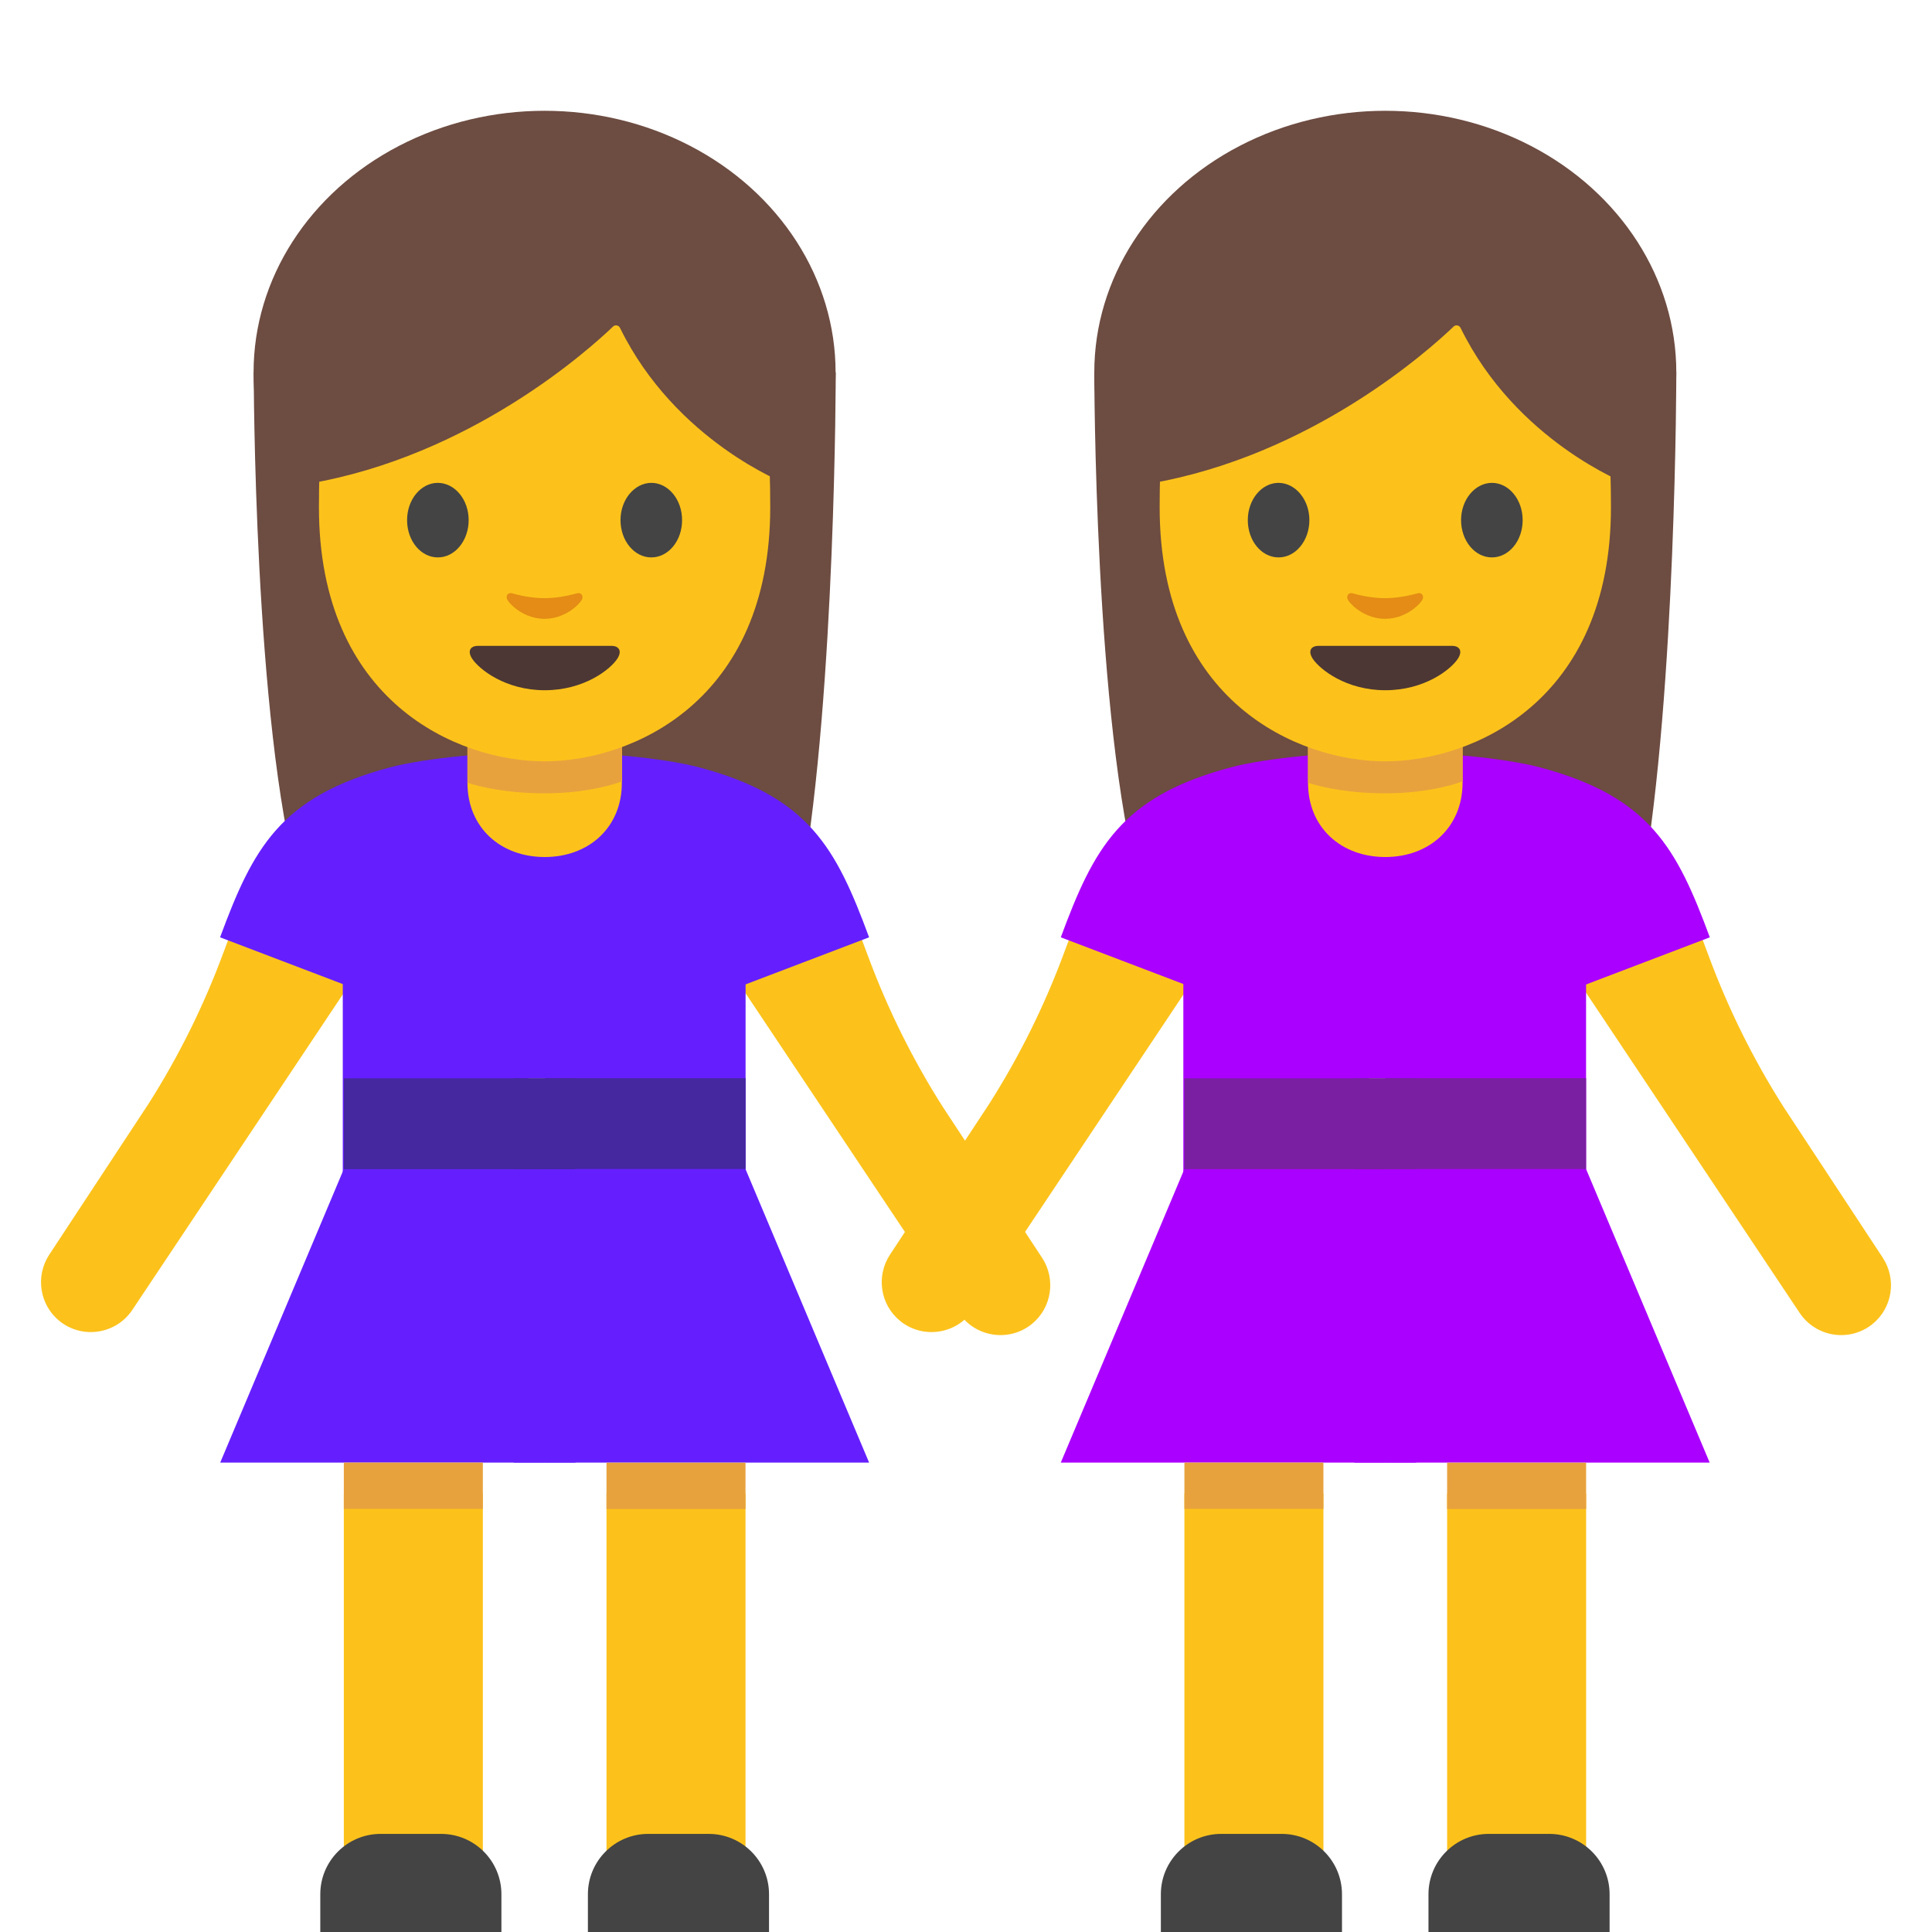
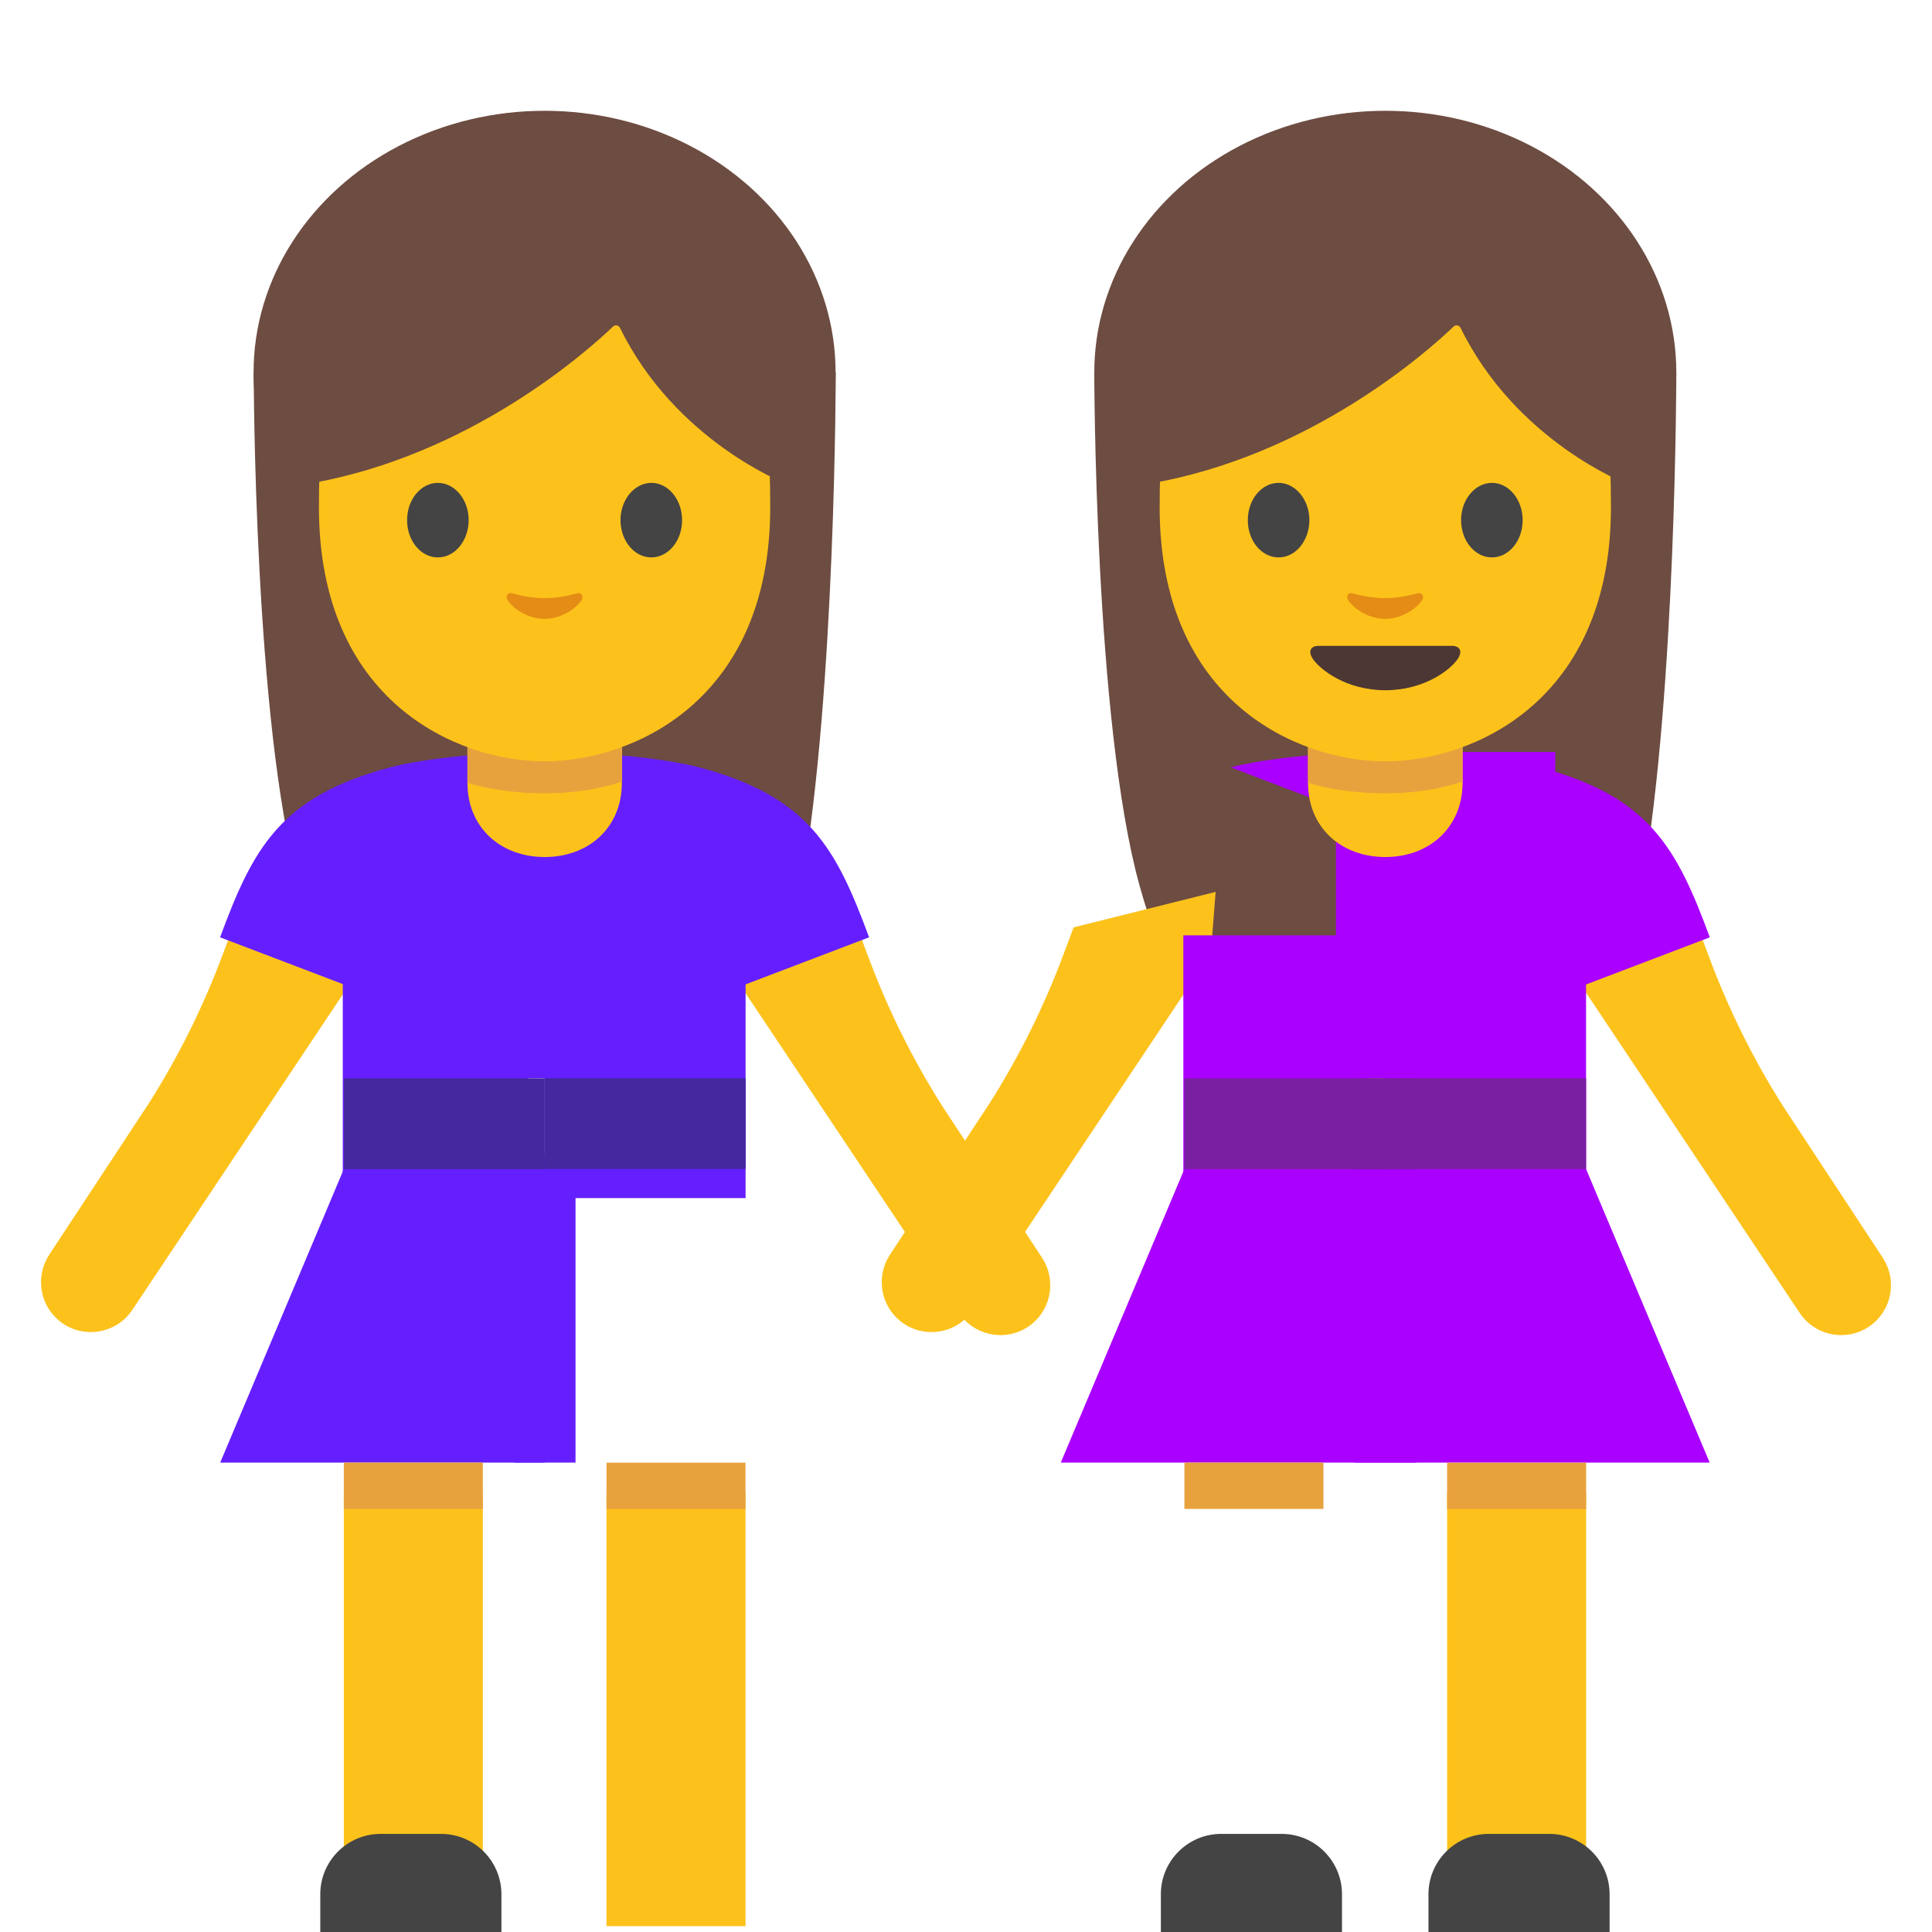
<svg xmlns="http://www.w3.org/2000/svg" width="128" height="128" style="enable-background:new 0 0 128 128;">
  <g id="XMLID_2511_">
    <path id="XMLID_2512_" d="M16.81,24.67c0,0,0,23.19,2.99,33.97c1.47,5.31,3.31,8.66,7.72,5.35l17.1-0.17 c4.4,3.36,7.56,0.14,8.51-5.32c2.24-12.88,2.24-33.83,2.24-33.83H16.81z" style="fill:#6D4C41;" />
  </g>
  <g id="XMLID_2509_">
    <ellipse id="XMLID_2510_" cx="36.08" cy="24.67" rx="19.28" ry="17.33" style="fill:#6D4C41;" />
  </g>
  <path id="XMLID_2508_" d="M56.87,61.64l0.66,1.76c1.29,3.47,2.94,6.8,4.93,9.93l6.58,10 c0.93,1.42,0.64,3.32-0.68,4.39h0c-1.51,1.22-3.75,0.88-4.83-0.74L47.77,63.37l-0.32-4.08L56.87,61.64z" style="fill:#FCC21B;" />
  <path id="XMLID_2507_" d="M15.43,61.44l-0.66,1.76c-1.29,3.47-2.94,6.8-4.93,9.93l-6.58,10 c-0.93,1.42-0.64,3.32,0.68,4.39l0,0c1.51,1.22,3.75,0.88,4.83-0.74l15.75-23.61l0.32-4.08L15.43,61.44z" style="fill:#FCC21B;" />
  <path id="XMLID_2506_" d="M36.08,49.82c-3.5-0.01-7.9,0.4-10.24,1.02c-7.29,1.94-9.08,5.37-11.26,11.26 l21.5,8.19V49.82z" style="fill:#651FFF;" />
  <rect id="XMLID_2505_" height="15.77" style="fill:#651FFF;" width="5.31" x="32.82" y="55.66" />
  <rect id="XMLID_2504_" height="17.4" style="fill:#651FFF;" width="12.28" x="22.71" y="61.97" />
  <polygon id="XMLID_2502_" points="22.78,77.45 14.59,96.9 36.08,96.9 36.08,77.45 " style="fill:#651FFF;" />
  <rect id="XMLID_2501_" height="28.66" style="fill:#FCC21B;" width="9.21" x="22.78" y="98.95" />
  <rect id="XMLID_2500_" height="3.07" style="fill:#E8A23D;" width="9.21" x="22.78" y="96.9" />
  <path id="XMLID_2499_" d="M33.22,128h-12v-2.5c0-2.21,1.79-4,4-4h4c2.21,0,4,1.79,4,4V128z" style="fill:#444444;" />
  <path id="XMLID_2498_" d="M36.08,49.82c3.5-0.01,7.9,0.4,10.24,1.02c7.29,1.94,9.08,5.37,11.26,11.26 l-21.5,8.19V49.82z" style="fill:#651FFF;" />
  <rect id="XMLID_2497_" height="17.4" style="fill:#651FFF;" transform="matrix(-1 -1.224647e-16 1.224647e-16 -1 85.477 141.348)" width="13.31" x="36.08" y="61.97" />
-   <polygon id="XMLID_2495_" points="49.39,77.45 57.58,96.9 36.08,96.9 36.08,77.45 " style="fill:#651FFF;" />
  <rect id="XMLID_2494_" height="28.66" style="fill:#FCC21B;" transform="matrix(-1 -1.224647e-16 1.224647e-16 -1 89.572 226.563)" width="9.21" x="40.18" y="98.95" />
  <rect id="XMLID_2493_" height="3.07" style="fill:#E8A23D;" transform="matrix(-1 -1.224647e-16 1.224647e-16 -1 89.572 196.877)" width="9.21" x="40.18" y="96.9" />
-   <path id="XMLID_2492_" d="M38.95,128h12v-2.5c0-2.21-1.79-4-4-4h-4c-2.21,0-4,1.79-4,4V128z" style="fill:#444444;" />
  <path id="XMLID_2491_" d="M36.09,56.78L36.09,56.78c-2.94,0-5.12-1.97-5.12-4.91v-5.12H41.2v5.12 C41.2,54.8,39.03,56.78,36.09,56.78z" style="fill:#FCC21B;" />
  <path id="XMLID_2490_" d="M41.2,51.77c0,0-1.95,0.79-5.11,0.79c-3.16,0-5.12-0.7-5.12-0.7v-5.02 c0-1.34,0.89-2.8,2.23-2.8h5.79c1.34,0,2.22,1.36,2.22,2.7V51.77z" style="fill:#E8A23D;" />
  <rect id="XMLID_2489_" height="20.47" style="fill:#651FFF;" width="4.09" x="34.04" y="76.43" />
  <g id="XMLID_2696_">
    <rect id="XMLID_2503_" height="6.02" style="fill:#4527A0;" width="13.31" x="22.78" y="71.44" />
    <rect id="XMLID_2496_" height="6.02" style="fill:#4527A0;" transform="matrix(-1 -1.224647e-16 1.224647e-16 -1 85.477 148.891)" width="13.31" x="36.08" y="71.44" />
-     <rect id="XMLID_2488_" height="6.02" style="fill:#4527A0;" width="4.09" x="34.04" y="71.44" />
  </g>
  <g id="XMLID_2485_">
    <path id="XMLID_2487_" d="M36.08,11.51c-11.85,0-14.95,9.19-14.95,22.09c0,12.91,9.19,16.84,14.95,16.84 c5.76,0,14.95-3.94,14.95-16.84C51.04,20.7,47.94,11.51,36.08,11.51z" style="fill:#FCC21B;" />
  </g>
  <g id="XMLID_2475_">
    <path id="XMLID_2476_" d="M40.61,21.64c-1.58,1.51-9.4,8.57-20.19,10.41V17.59c0,0,4.66-9.24,15.83-9.24 s15.83,9.47,15.83,9.47v14.23c0,0-7.32-2.81-11-10.32C40.99,21.54,40.75,21.5,40.61,21.64z" style="fill:#6D4C41;" />
  </g>
  <path id="XMLID_2630_" d="M31.05,34.46c0,1.36-0.91,2.47-2.04,2.47c-1.13,0-2.04-1.1-2.04-2.47 c0-1.37,0.92-2.47,2.04-2.47C30.14,32,31.05,33.1,31.05,34.46" style="fill:#444444;" />
  <path id="XMLID_2629_" d="M41.11,34.46c0,1.36,0.91,2.47,2.04,2.47c1.13,0,2.04-1.1,2.04-2.47 c0-1.37-0.92-2.47-2.04-2.47C42.03,32,41.11,33.1,41.11,34.46" style="fill:#444444;" />
-   <path id="XMLID_2628_" d="M40.51,42.79c-0.62,0-4.42,0-4.42,0s-3.8,0-4.42,0c-0.51,0-0.72,0.34-0.39,0.85 c0.47,0.71,2.21,2.09,4.81,2.09c2.6,0,4.34-1.37,4.81-2.09C41.23,43.13,41.01,42.79,40.51,42.79z" style="fill:#4C3734;" />
  <path id="XMLID_2627_" d="M38.22,39.31c-0.75,0.21-1.53,0.32-2.14,0.32s-1.38-0.1-2.14-0.32 c-0.32-0.09-0.45,0.21-0.33,0.42c0.24,0.42,1.2,1.27,2.47,1.27c1.27,0,2.23-0.85,2.47-1.27C38.67,39.52,38.54,39.22,38.22,39.31z" style="fill:#E48C15;" />
  <g id="XMLID_598_">
    <g id="XMLID_2669_">
      <path id="XMLID_2670_" d="M72.5,24.67c0,0,0,23.19,2.99,33.97c1.47,5.31,3.31,8.66,7.72,5.35l17.1-0.17 c4.4,3.36,7.56,0.14,8.51-5.32c2.24-12.88,2.24-33.83,2.24-33.83H72.5z" style="fill:#6D4C41;" />
    </g>
    <g id="XMLID_2667_">
      <ellipse id="XMLID_2668_" cx="91.78" cy="24.67" rx="19.28" ry="17.33" style="fill:#6D4C41;" />
    </g>
    <path id="XMLID_2666_" d="M112.57,61.64l0.66,1.76c1.29,3.47,2.94,6.8,4.93,9.93l6.58,10 c0.93,1.42,0.64,3.32-0.68,4.39h0c-1.51,1.22-3.75,0.88-4.83-0.74l-15.75-23.61l-0.32-4.08L112.57,61.64z" style="fill:#FCC21B;" />
    <path id="XMLID_2665_" d="M71.13,61.44l-0.66,1.76c-1.29,3.47-2.94,6.8-4.93,9.93l-6.58,10 c-0.93,1.42-0.64,3.32,0.68,4.39l0,0c1.51,1.22,3.75,0.88,4.83-0.74l15.75-23.61l0.32-4.08L71.13,61.44z" style="fill:#FCC21B;" />
-     <path id="XMLID_2664_" d="M91.78,49.82c-3.5-0.01-7.9,0.4-10.24,1.02c-7.29,1.94-9.08,5.37-11.26,11.26 l21.5,8.19V49.82z" style="fill:#AA00FF;" />
+     <path id="XMLID_2664_" d="M91.78,49.82c-3.5-0.01-7.9,0.4-10.24,1.02l21.5,8.19V49.82z" style="fill:#AA00FF;" />
    <rect id="XMLID_2663_" height="15.77" style="fill:#AA00FF;" width="5.31" x="88.51" y="55.66" />
    <rect id="XMLID_2662_" height="17.4" style="fill:#AA00FF;" width="12.28" x="78.4" y="61.97" />
    <polygon id="XMLID_2660_" points="78.47,77.45 70.28,96.9 91.78,96.9 91.78,77.45 " style="fill:#AA00FF;" />
-     <rect id="XMLID_2659_" height="28.66" style="fill:#FCC21B;" width="9.21" x="78.47" y="98.95" />
    <rect id="XMLID_2658_" height="3.07" style="fill:#E8A23D;" width="9.21" x="78.47" y="96.9" />
    <path id="XMLID_2657_" d="M88.91,128h-12v-2.5c0-2.21,1.79-4,4-4h4c2.21,0,4,1.79,4,4V128z" style="fill:#444444;" />
    <path id="XMLID_2656_" d="M91.78,49.82c3.5-0.01,7.9,0.4,10.24,1.02c7.29,1.94,9.08,5.37,11.26,11.26 l-21.5,8.19V49.82z" style="fill:#AA00FF;" />
    <rect id="XMLID_2655_" height="17.4" style="fill:#AA00FF;" transform="matrix(-1 -1.224647e-16 1.224647e-16 -1 196.861 141.348)" width="13.31" x="91.78" y="61.97" />
    <polygon id="XMLID_2653_" points="105.08,77.45 113.27,96.9 91.78,96.9 91.78,77.45 " style="fill:#AA00FF;" />
    <rect id="XMLID_2652_" height="28.66" style="fill:#FCC21B;" transform="matrix(-1 -1.224647e-16 1.224647e-16 -1 200.955 226.563)" width="9.21" x="95.87" y="98.95" />
    <rect id="XMLID_2651_" height="3.07" style="fill:#E8A23D;" transform="matrix(-1 -1.224647e-16 1.224647e-16 -1 200.955 196.877)" width="9.21" x="95.87" y="96.9" />
    <path id="XMLID_2650_" d="M94.64,128h12v-2.5c0-2.21-1.79-4-4-4h-4c-2.21,0-4,1.79-4,4V128z" style="fill:#444444;" />
    <path id="XMLID_2649_" d="M91.78,56.78L91.78,56.78c-2.94,0-5.12-1.97-5.12-4.91v-5.12h10.24v5.12 C96.89,54.8,94.72,56.78,91.78,56.78z" style="fill:#FCC21B;" />
    <path id="XMLID_2648_" d="M96.89,51.77c0,0-1.95,0.79-5.11,0.79s-5.12-0.7-5.12-0.7v-5.02 c0-1.34,0.89-2.8,2.23-2.8h5.79c1.34,0,2.22,1.36,2.22,2.7V51.77z" style="fill:#E8A23D;" />
    <rect id="XMLID_2647_" height="20.47" style="fill:#AA00FF;" width="4.09" x="89.73" y="76.43" />
    <g id="XMLID_440_">
      <rect id="XMLID_2661_" height="6.02" style="fill:#7B1FA2;" width="13.31" x="78.47" y="71.44" />
      <rect id="XMLID_2654_" height="6.02" style="fill:#7B1FA2;" transform="matrix(-1 -1.224647e-16 1.224647e-16 -1 196.861 148.891)" width="13.31" x="91.78" y="71.44" />
      <rect id="XMLID_2646_" height="6.02" style="fill:#7B1FA2;" width="4.09" x="89.73" y="71.44" />
    </g>
    <g id="XMLID_2644_">
      <path id="XMLID_2645_" d="M91.78,11.51c-11.85,0-14.95,9.19-14.95,22.09c0,12.91,9.19,16.84,14.95,16.84 c5.76,0,14.95-3.94,14.95-16.84C106.73,20.7,103.63,11.51,91.78,11.51z" style="fill:#FCC21B;" />
    </g>
    <g id="XMLID_2601_">
      <path id="XMLID_2643_" d="M96.3,21.64c-1.58,1.51-9.4,8.57-20.19,10.41V17.59c0,0,4.66-9.24,15.83-9.24 s15.83,9.47,15.83,9.47v14.23c0,0-7.32-2.81-11-10.32C96.68,21.54,96.44,21.5,96.3,21.64z" style="fill:#6D4C41;" />
    </g>
    <path id="XMLID_2600_" d="M86.75,34.46c0,1.36-0.91,2.47-2.04,2.47c-1.13,0-2.04-1.1-2.04-2.47 c0-1.37,0.92-2.47,2.04-2.47C85.83,32,86.75,33.1,86.75,34.46" style="fill:#444444;" />
    <path id="XMLID_2484_" d="M96.8,34.46c0,1.36,0.91,2.47,2.04,2.47c1.13,0,2.04-1.1,2.04-2.47 c0-1.37-0.92-2.47-2.04-2.47C97.72,32,96.8,33.1,96.8,34.46" style="fill:#444444;" />
    <path id="XMLID_2483_" d="M96.2,42.79c-0.62,0-4.42,0-4.42,0s-3.8,0-4.42,0c-0.51,0-0.72,0.34-0.39,0.85 c0.47,0.71,2.21,2.09,4.81,2.09c2.6,0,4.34-1.37,4.81-2.09C96.92,43.13,96.7,42.79,96.2,42.79z" style="fill:#4C3734;" />
    <path id="XMLID_2482_" d="M93.91,39.31c-0.75,0.21-1.53,0.32-2.14,0.32s-1.38-0.1-2.14-0.32 c-0.32-0.09-0.45,0.21-0.33,0.42c0.24,0.42,1.2,1.27,2.47,1.27c1.27,0,2.23-0.85,2.47-1.27C94.36,39.52,94.23,39.22,93.91,39.31z" style="fill:#E48C15;" />
  </g>
</svg>